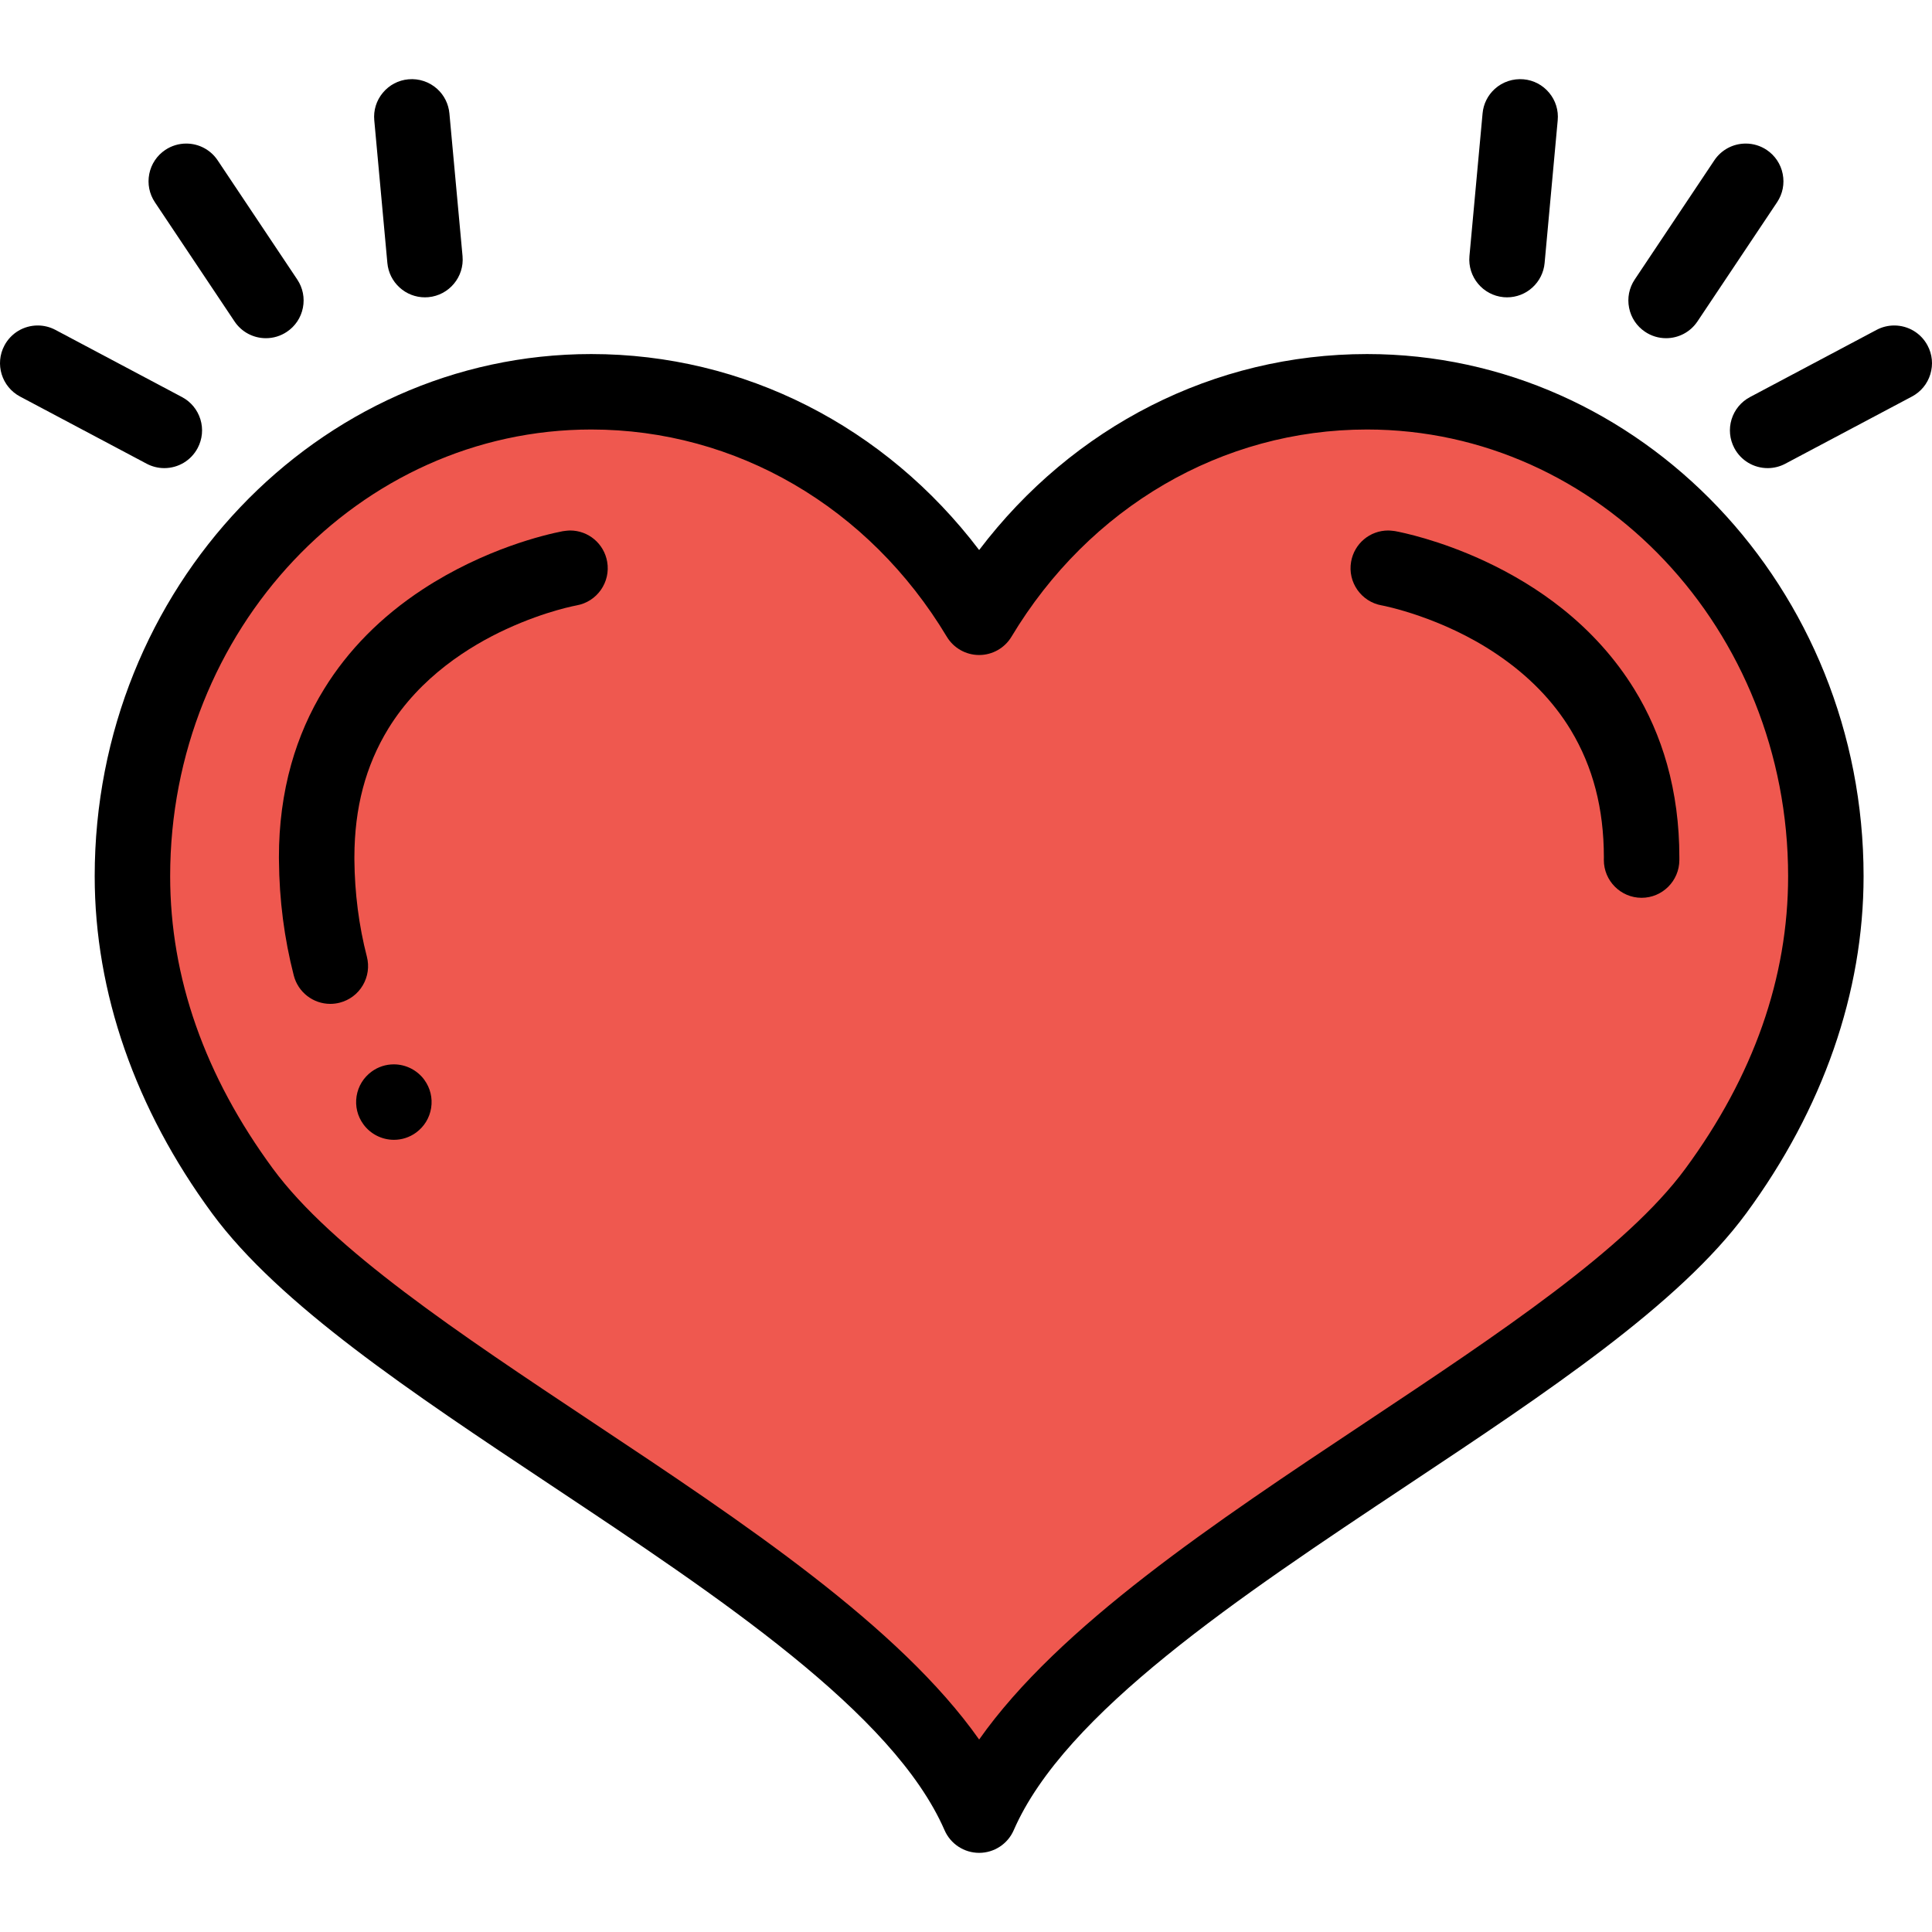
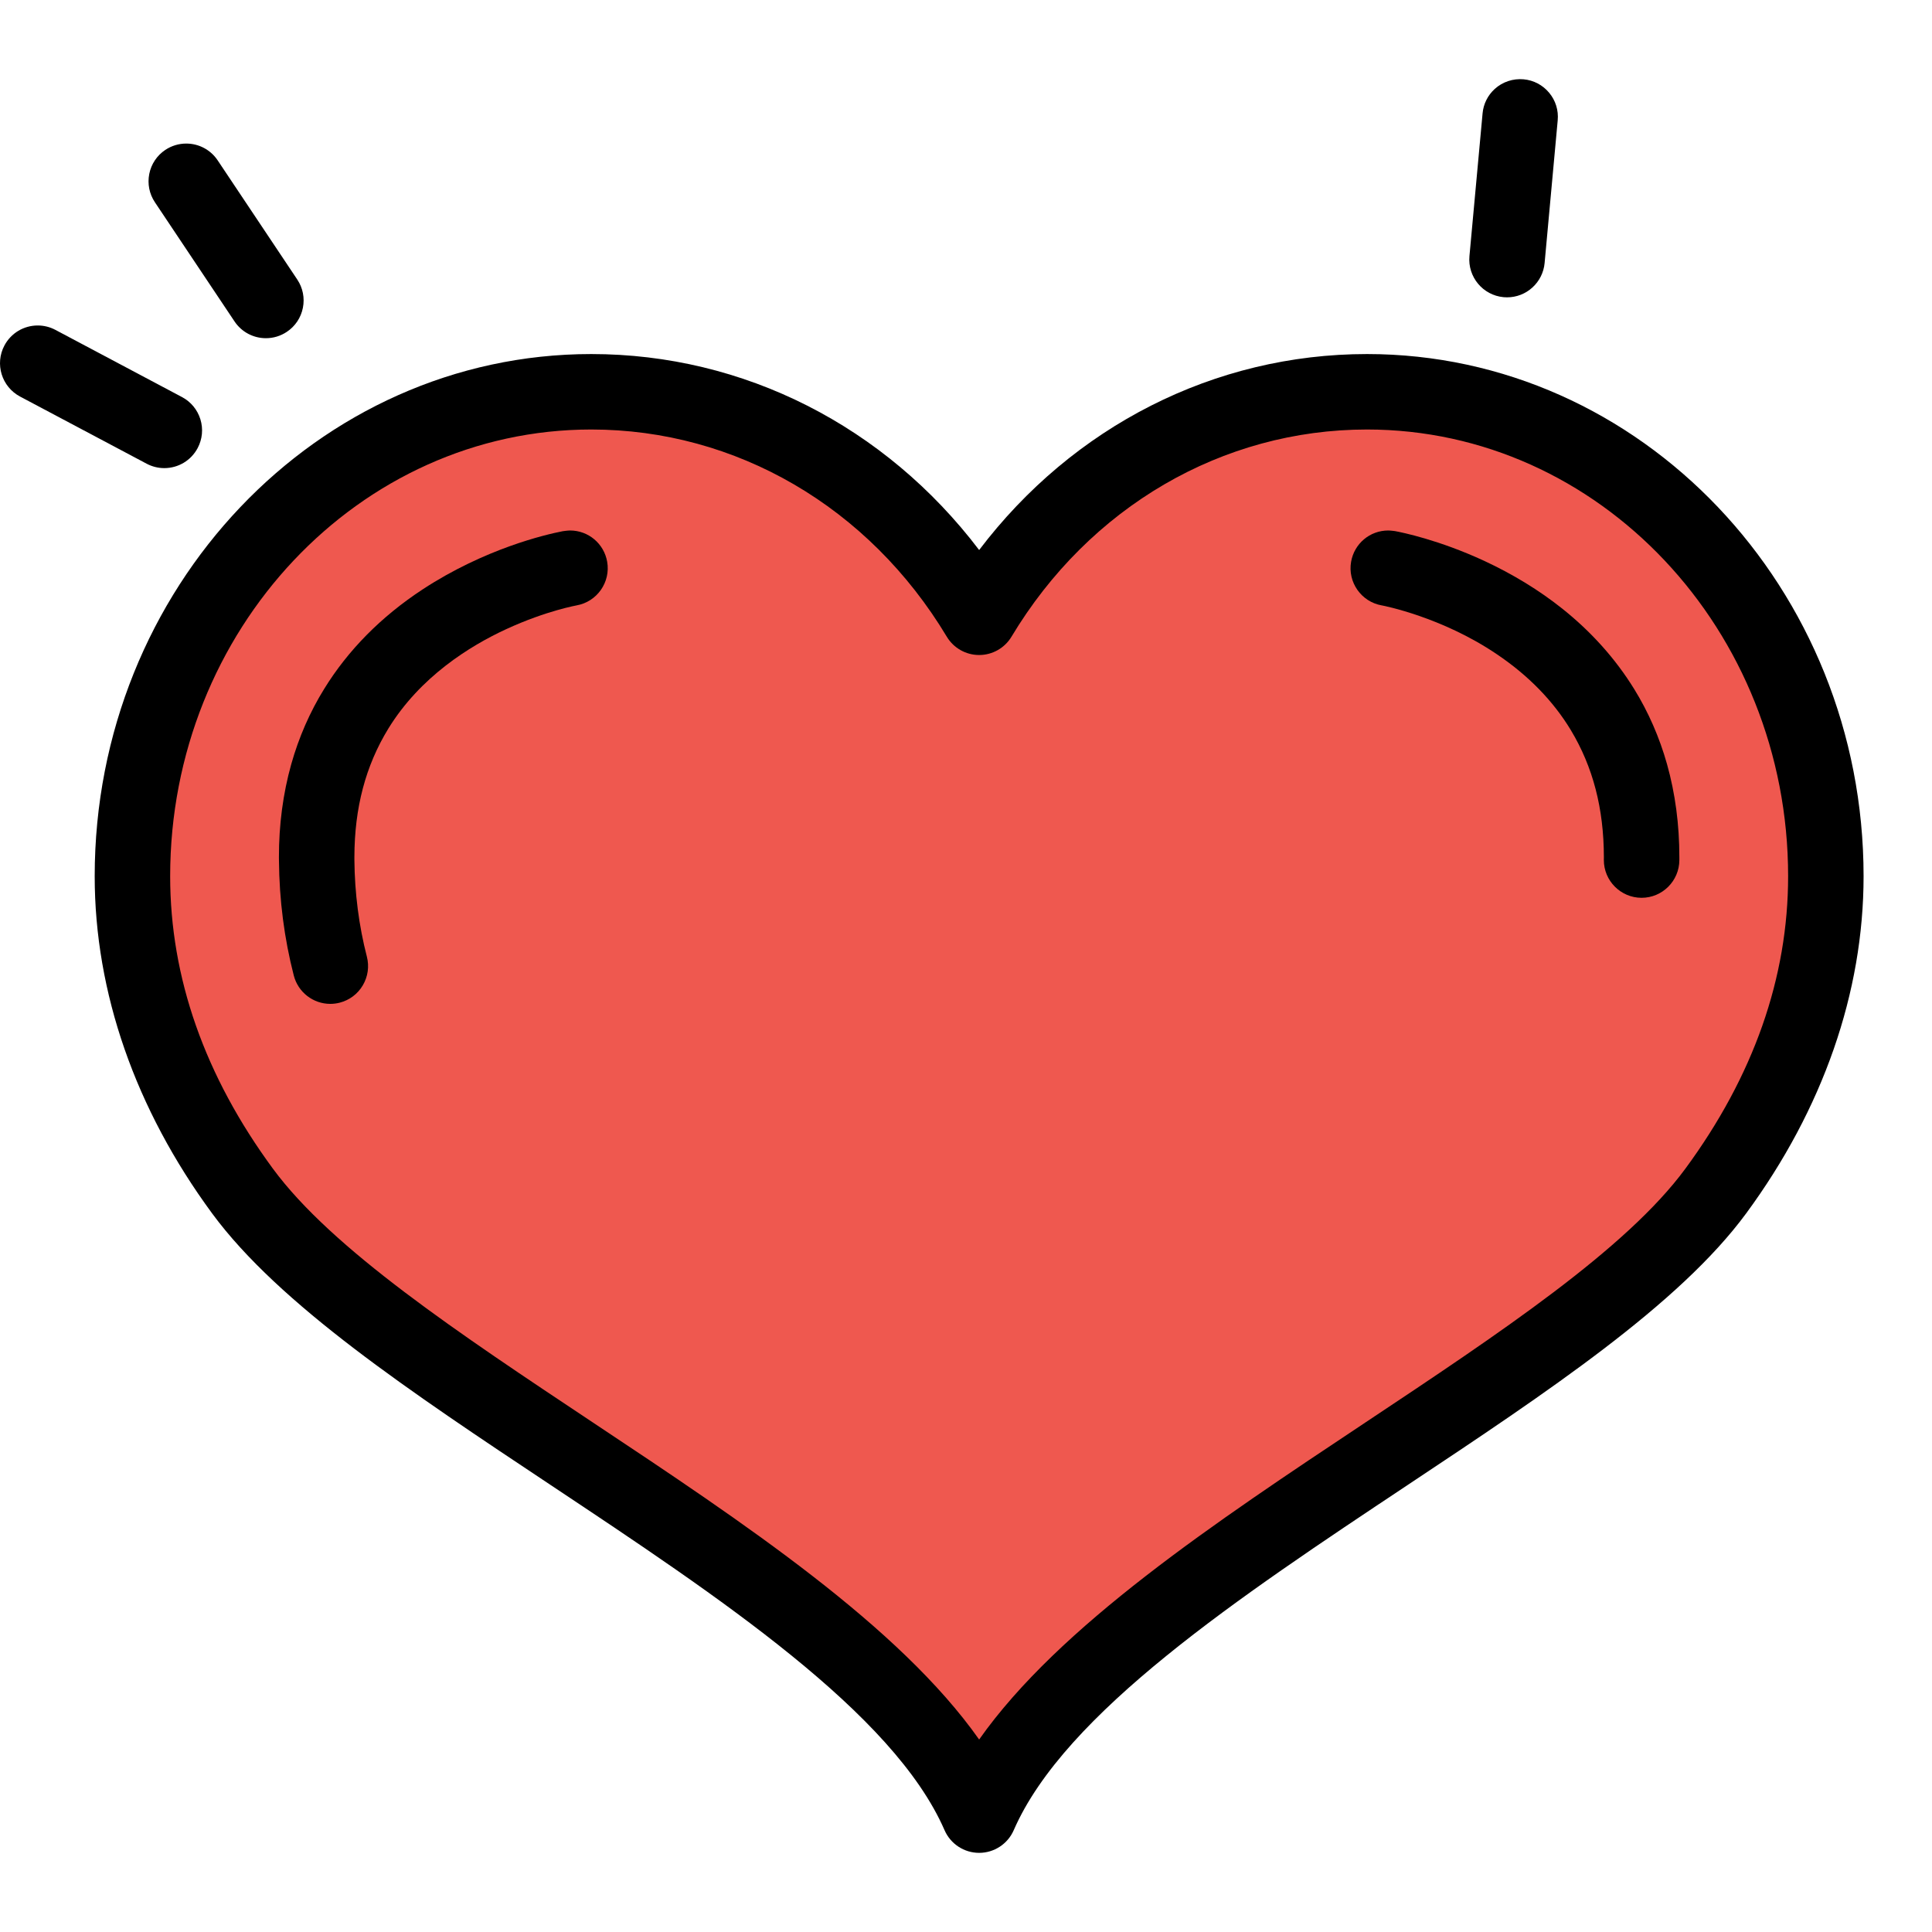
<svg xmlns="http://www.w3.org/2000/svg" version="1.1" width="512" height="512" x="0" y="0" viewBox="0 0 512 512" style="enable-background:new 0 0 512 512" xml:space="preserve">
  <g>
    <path style="" d="M259.482,481.024c26.25-60.28,157.199-113.719,195.209-165.379c17.12-23.27,29.18-51.58,29.18-83.44  c0-70.9-54.44-128.379-121.599-128.379c-43.25,0-81.23,23.85-102.789,59.76c-21.56-35.91-59.54-59.76-102.789-59.76  c-67.16,0-121.599,57.48-121.599,128.379c0,31.86,12.06,60.17,29.18,83.44C102.283,367.305,233.232,420.745,259.482,481.024z" fill="#ef584f" data-original="#ef584f" />
    <path d="M43.539,124.056c3.71,0,7.1-2.03,8.84-5.311c1.25-2.36,1.51-5.07,0.73-7.62c-0.79-2.55-2.52-4.649-4.88-5.899l-33.54-17.801  c-1.44-0.77-3.06-1.17-4.68-1.17c-3.72,0-7.1,2.03-8.84,5.311c-2.59,4.87-0.73,10.93,4.14,13.52l33.55,17.8  C40.299,123.656,41.919,124.056,43.539,124.056z" fill="#000000" data-original="#000000" style="" />
    <path d="M62.148,85.176c1.86,2.79,4.97,4.45,8.32,4.45c1.98,0,3.9-0.58,5.55-1.689c2.22-1.48,3.73-3.74,4.25-6.36  c0.52-2.62-0.01-5.28-1.49-7.5l-21.1-31.59c-1.86-2.78-4.97-4.44-8.32-4.44c-1.98,0-3.9,0.58-5.55,1.681  c-2.22,1.489-3.73,3.75-4.25,6.359c-0.52,2.63,0.01,5.29,1.49,7.51L62.148,85.176z" fill="#000000" data-original="#000000" style="" />
-     <path d="M102.658,69.707c0.23,2.5,1.38,4.8,3.24,6.49c1.84,1.68,4.23,2.6,6.71,2.6c0.31,0,0.62-0.02,0.92-0.04  c5.5-0.51,9.55-5.39,9.05-10.88l-3.48-37.819c-0.23-2.5-1.37-4.801-3.23-6.49c-2.08-1.88-4.85-2.811-7.64-2.55  c-2.66,0.239-5.06,1.51-6.77,3.56c-1.71,2.05-2.52,4.65-2.27,7.31L102.658,69.707z" fill="#000000" data-original="#000000" style="" />
-     <path d="M510.826,91.567c-1.74-3.28-5.12-5.311-8.84-5.311c-1.62,0-3.24,0.4-4.68,1.17l-33.54,17.801  c-2.36,1.25-4.09,3.35-4.88,5.899c-0.78,2.55-0.52,5.26,0.73,7.62c1.74,3.28,5.13,5.311,8.84,5.311c1.62,0,3.24-0.4,4.68-1.171  l33.55-17.8c2.36-1.25,4.09-3.35,4.87-5.899C512.336,96.626,512.086,93.926,510.826,91.567z" fill="#000000" data-original="#000000" style="" />
-     <path d="M435.976,87.937c1.65,1.109,3.57,1.689,5.55,1.689c3.35,0,6.46-1.66,8.32-4.45l21.1-31.58c1.48-2.22,2.01-4.88,1.49-7.5  c-0.52-2.619-2.03-4.88-4.25-6.369c-1.65-1.101-3.57-1.681-5.55-1.681c-3.35,0-6.46,1.66-8.32,4.44l-21.1,31.59  c-1.48,2.22-2.01,4.88-1.49,7.5S433.756,86.457,435.976,87.937z" fill="#000000" data-original="#000000" style="" />
    <path d="M398.467,78.756c0.3,0.021,0.61,0.04,0.92,0.04c2.48,0,4.87-0.92,6.71-2.6c1.86-1.69,3.01-3.99,3.24-6.49l3.47-37.82  c0.25-2.659-0.56-5.26-2.27-7.31c-1.71-2.05-4.11-3.32-6.77-3.56c-2.79-0.25-5.57,0.67-7.64,2.55c-1.86,1.689-3.01,3.99-3.23,6.49  l-3.48,37.819C388.917,73.367,392.967,78.247,398.467,78.756z" fill="#000000" data-original="#000000" style="" />
    <path d="M362.272,93.827c-40.471,0-77.922,19.162-102.789,51.936c-24.868-32.773-62.319-51.936-102.789-51.936  c-72.564,0-131.599,62.077-131.599,138.379c0,30.787,10.763,61.689,31.125,89.366c17.763,24.141,52.744,47.397,89.777,72.019  c44.635,29.675,90.788,60.359,104.317,91.426c1.589,3.648,5.189,6.008,9.168,6.008s7.58-2.359,9.168-6.008  c13.529-31.067,59.683-61.752,104.317-91.426c37.035-24.621,72.016-47.877,89.778-72.02c20.362-27.677,31.125-58.58,31.125-89.365  C493.871,155.903,434.835,93.827,362.272,93.827z M446.636,309.718c-15.668,21.296-49.22,43.602-84.741,67.218  c-40.039,26.618-81.237,54.007-102.413,84.057c-21.177-30.051-62.375-57.439-102.413-84.059  c-35.521-23.615-69.073-45.921-84.74-67.216c-18.072-24.564-27.235-50.644-27.235-77.515c0-65.274,50.063-118.379,111.599-118.379  c38.353,0,73.574,20.526,94.216,54.908c1.807,3.011,5.062,4.853,8.573,4.853c3.511,0,6.766-1.842,8.573-4.853  c20.643-34.382,55.864-54.908,94.216-54.908c61.537,0,111.599,53.105,111.599,118.379  C473.871,259.076,464.708,285.155,446.636,309.718z" fill="#000000" data-original="#000000" style="" />
    <path d="M151.068,140.586c-0.57,0-1.84,0.17-1.94,0.19c-4.53,0.88-20.6,4.6-37.13,15.42c-10.98,7.21-19.76,16.09-26.1,26.39  c-3.78,6.11-6.71,12.82-8.72,19.95c-2.17,7.74-3.27,16.021-3.26,24.62c0,0.26,0,0.56,0.01,0.88v0.01  c0.08,10.44,1.41,20.69,3.93,30.48c1.14,4.42,5.12,7.51,9.68,7.51c0.84,0,1.68-0.11,2.5-0.32c2.58-0.67,4.76-2.3,6.11-4.6  c1.36-2.31,1.74-5,1.08-7.58c-2.12-8.21-3.23-16.86-3.31-25.69v-0.029c0-0.2,0-0.42,0-0.66c0.02-13.08,2.97-24.23,9-34.08  c8.43-13.73,21.57-21.87,31.11-26.29c5.51-2.56,10.43-4.18,13.59-5.08c1.38-0.399,2.72-0.74,3.97-1.02  c0.42-0.101,1.19-0.25,1.19-0.25c5.43-0.95,9.08-6.141,8.13-11.57C160.068,144.066,155.938,140.586,151.068,140.586z" fill="#000000" data-original="#000000" style="" />
-     <path d="M112.468,286.185c-1.88-2.58-4.91-4.12-8.1-4.12c-2.12,0-4.15,0.66-5.87,1.91c-2.16,1.58-3.58,3.89-4,6.529  c-0.41,2.641,0.22,5.28,1.8,7.44c1.87,2.58,4.9,4.12,8.09,4.12c2.12,0,4.15-0.66,5.87-1.91c2.16-1.58,3.58-3.9,4-6.53  c0.41-2.64-0.22-5.27-1.79-7.43C112.468,286.185,112.468,286.185,112.468,286.185z" fill="#000000" data-original="#000000" style="" />
    <path d="M413.966,161.255c-6.07-4.83-13-9.069-20.61-12.609c-12.04-5.58-21.83-7.561-23.67-7.9c0,0-1.22-0.16-1.79-0.16  c-4.87,0-9,3.48-9.84,8.28c-0.95,5.42,2.69,10.61,8.11,11.57h0.02c0,0,0,0,0.01,0c0.44,0.08,15.91,3.069,30.48,12.939  c8.34,5.61,14.94,12.38,19.61,20.11c5.87,9.76,8.74,20.77,8.76,33.67c0,0.14-0.01,0.75-0.01,0.75c-0.01,5.51,4.47,10.01,9.98,10.02  h0.02c5.51,0,9.99-4.479,10.01-9.979c0-0.101,0-0.63,0-0.79c0.01-8.6-1.09-16.88-3.26-24.62c-2.01-7.13-4.94-13.84-8.72-19.95  C428.126,174.586,421.696,167.406,413.966,161.255z" fill="#000000" data-original="#000000" style="" />
    <g>
</g>
    <g>
</g>
    <g>
</g>
    <g>
</g>
    <g>
</g>
    <g>
</g>
    <g>
</g>
    <g>
</g>
    <g>
</g>
    <g>
</g>
    <g>
</g>
    <g>
</g>
    <g>
</g>
    <g>
</g>
    <g>
</g>
  </g>
</svg>